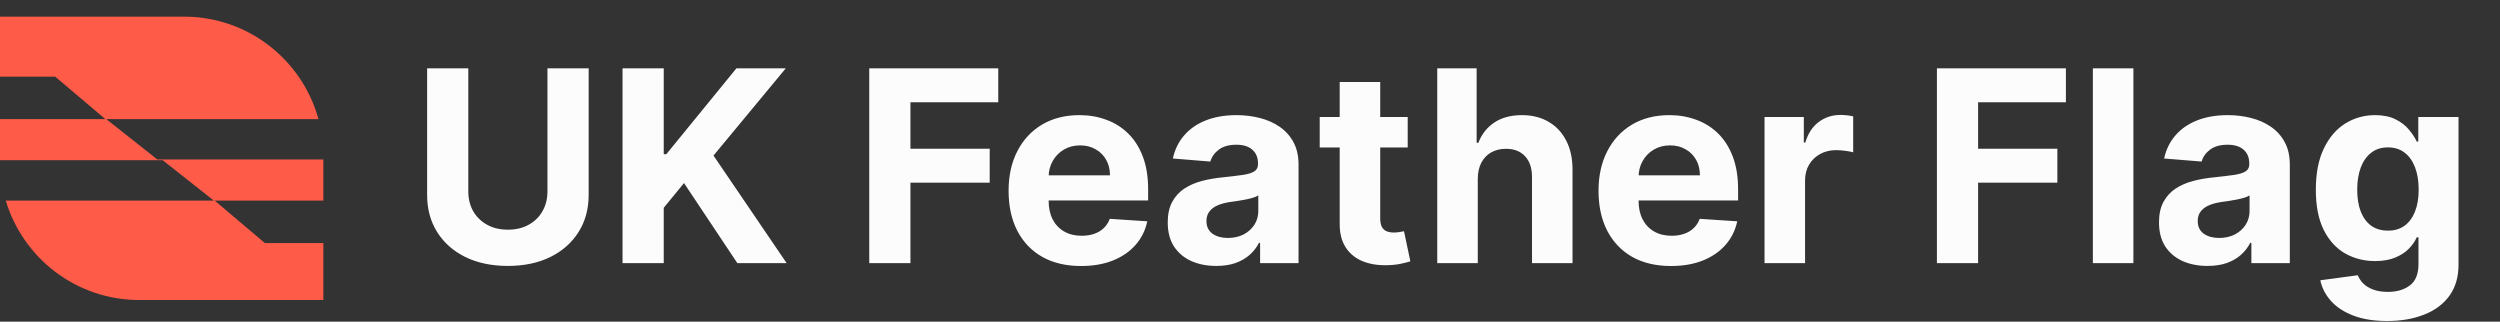
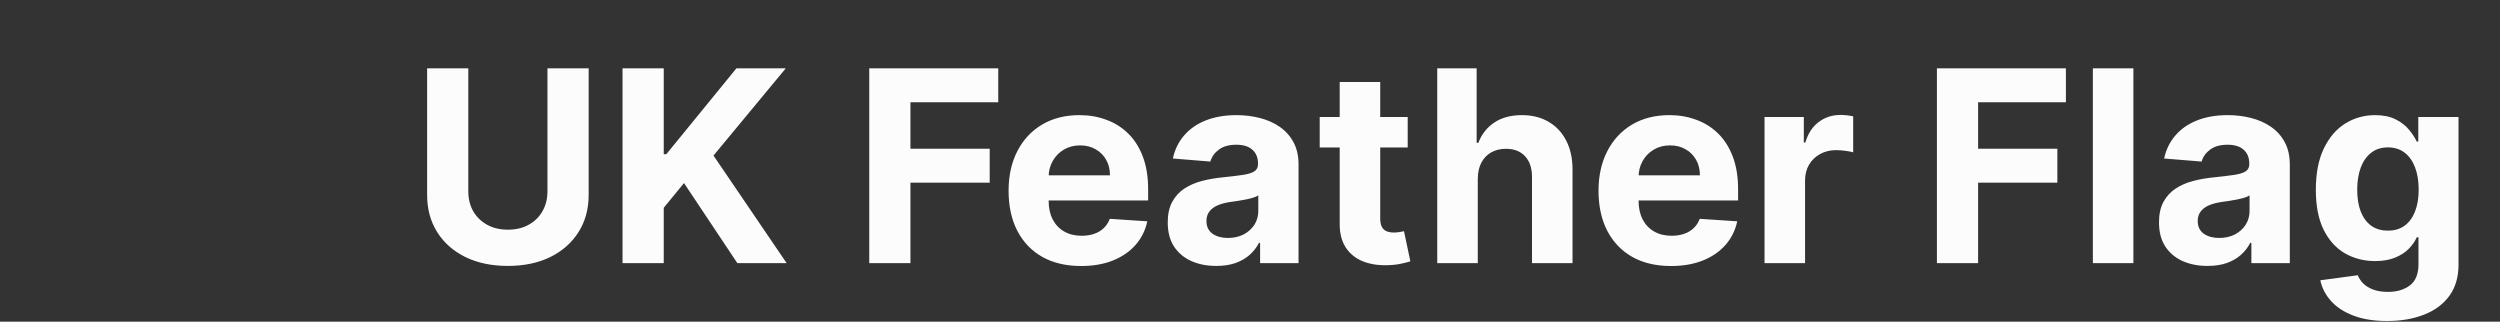
<svg xmlns="http://www.w3.org/2000/svg" width="171" height="22" viewBox="0 0 171 22" fill="none">
  <rect x="0" y="0" width="171" height="22" fill="#333333" stroke="none" />
-   <path fill-rule="evenodd" clip-rule="evenodd" d="M0 1.139V5.243H3.775L7.208 8.149H0V10.959H11.128L14.622 13.719H0.395C1.568 17.653 5.212 20.521 9.527 20.521H22.118V16.625H18.116L14.682 13.719H22.118V10.909H10.763L7.269 8.148H21.782C20.678 4.109 16.981 1.139 12.591 1.139H0Z" fill="#FF5B49" />
  <path d="M37.446 4.673H40.264V13.328C40.264 14.3 40.032 15.15 39.568 15.879C39.108 16.608 38.464 17.176 37.635 17.584C36.807 17.987 35.841 18.189 34.739 18.189C33.633 18.189 32.666 17.987 31.837 17.584C31.009 17.176 30.364 16.608 29.905 15.879C29.445 15.15 29.215 14.3 29.215 13.328V4.673H32.032V13.087C32.032 13.595 32.143 14.046 32.364 14.441C32.59 14.835 32.907 15.146 33.314 15.371C33.722 15.597 34.197 15.71 34.739 15.71C35.286 15.71 35.761 15.597 36.164 15.371C36.572 15.146 36.887 14.835 37.108 14.441C37.334 14.046 37.446 13.595 37.446 13.087V4.673ZM42.582 18V4.673H45.4V10.549H45.575L50.371 4.673H53.748L48.803 10.64L53.807 18H50.436L46.786 12.521L45.4 14.213V18H42.582ZM59.457 18V4.673H68.281V6.996H62.274V10.172H67.695V12.495H62.274V18H59.457ZM73.945 18.195C72.917 18.195 72.032 17.987 71.29 17.57C70.552 17.15 69.984 16.555 69.585 15.788C69.186 15.015 68.987 14.102 68.987 13.048C68.987 12.02 69.186 11.118 69.585 10.341C69.984 9.565 70.546 8.959 71.27 8.526C71.999 8.092 72.854 7.875 73.834 7.875C74.494 7.875 75.108 7.981 75.676 8.194C76.249 8.402 76.747 8.716 77.172 9.137C77.602 9.558 77.936 10.087 78.175 10.725C78.413 11.358 78.532 12.1 78.532 12.95V13.712H70.093V11.994H75.923C75.923 11.595 75.836 11.241 75.663 10.933C75.489 10.625 75.249 10.384 74.941 10.211C74.637 10.033 74.283 9.944 73.88 9.944C73.459 9.944 73.086 10.042 72.761 10.237C72.44 10.428 72.188 10.686 72.006 11.011C71.824 11.332 71.73 11.69 71.726 12.085V13.718C71.726 14.213 71.817 14.64 71.999 15C72.186 15.36 72.448 15.638 72.787 15.833C73.125 16.028 73.526 16.126 73.99 16.126C74.299 16.126 74.581 16.083 74.836 15.996C75.092 15.909 75.311 15.779 75.494 15.605C75.676 15.432 75.815 15.219 75.91 14.968L78.474 15.137C78.344 15.753 78.077 16.291 77.674 16.751C77.274 17.206 76.758 17.562 76.125 17.818C75.496 18.069 74.769 18.195 73.945 18.195ZM83.192 18.189C82.554 18.189 81.986 18.078 81.487 17.857C80.988 17.631 80.593 17.299 80.302 16.861C80.016 16.419 79.873 15.868 79.873 15.208C79.873 14.653 79.975 14.187 80.179 13.809C80.383 13.432 80.66 13.128 81.012 12.898C81.363 12.668 81.762 12.495 82.209 12.378C82.66 12.261 83.133 12.178 83.627 12.131C84.209 12.07 84.677 12.013 85.033 11.961C85.389 11.905 85.647 11.823 85.807 11.714C85.968 11.606 86.048 11.445 86.048 11.233V11.194C86.048 10.781 85.918 10.463 85.658 10.237C85.402 10.011 85.037 9.899 84.565 9.899C84.066 9.899 83.669 10.009 83.374 10.23C83.079 10.447 82.884 10.721 82.788 11.05L80.224 10.842C80.355 10.235 80.61 9.71 80.992 9.267C81.374 8.821 81.866 8.478 82.469 8.239C83.077 7.996 83.779 7.875 84.578 7.875C85.133 7.875 85.664 7.94 86.172 8.07C86.684 8.2 87.137 8.402 87.532 8.675C87.931 8.949 88.245 9.3 88.475 9.729C88.705 10.155 88.82 10.664 88.82 11.259V18H86.191V16.614H86.113C85.953 16.926 85.738 17.202 85.469 17.44C85.2 17.675 84.877 17.859 84.499 17.994C84.122 18.124 83.686 18.189 83.192 18.189ZM83.985 16.276C84.393 16.276 84.753 16.195 85.066 16.035C85.378 15.87 85.623 15.649 85.801 15.371C85.979 15.094 86.068 14.779 86.068 14.428V13.367C85.981 13.423 85.862 13.475 85.71 13.523C85.562 13.566 85.395 13.608 85.209 13.647C85.022 13.681 84.836 13.714 84.649 13.744C84.463 13.77 84.293 13.794 84.142 13.816C83.816 13.864 83.532 13.94 83.289 14.044C83.046 14.148 82.858 14.289 82.723 14.467C82.589 14.64 82.521 14.857 82.521 15.117C82.521 15.495 82.658 15.783 82.931 15.983C83.209 16.178 83.56 16.276 83.985 16.276ZM96.287 8.005V10.087H90.268V8.005H96.287ZM91.635 5.61H94.407V14.929C94.407 15.185 94.446 15.384 94.524 15.527C94.602 15.666 94.71 15.764 94.849 15.82C94.992 15.877 95.157 15.905 95.344 15.905C95.474 15.905 95.604 15.894 95.734 15.872C95.864 15.846 95.964 15.827 96.033 15.814L96.469 17.876C96.331 17.92 96.135 17.97 95.884 18.026C95.632 18.087 95.326 18.124 94.966 18.137C94.298 18.163 93.713 18.074 93.209 17.87C92.71 17.666 92.322 17.349 92.044 16.92C91.767 16.49 91.63 15.948 91.635 15.293V5.61ZM101.08 12.222V18H98.308V4.673H101.002V9.768H101.119C101.344 9.178 101.709 8.716 102.212 8.382C102.715 8.044 103.346 7.875 104.105 7.875C104.8 7.875 105.405 8.027 105.921 8.33C106.442 8.63 106.845 9.061 107.131 9.625C107.422 10.185 107.565 10.855 107.561 11.636V18H104.789V12.131C104.793 11.515 104.637 11.035 104.32 10.693C104.008 10.35 103.57 10.178 103.006 10.178C102.628 10.178 102.294 10.259 102.004 10.419C101.717 10.58 101.492 10.814 101.327 11.122C101.166 11.426 101.084 11.792 101.08 12.222ZM114.297 18.195C113.269 18.195 112.384 17.987 111.642 17.57C110.905 17.15 110.337 16.555 109.938 15.788C109.538 15.015 109.339 14.102 109.339 13.048C109.339 12.02 109.538 11.118 109.938 10.341C110.337 9.565 110.898 8.959 111.623 8.526C112.352 8.092 113.206 7.875 114.187 7.875C114.846 7.875 115.46 7.981 116.028 8.194C116.601 8.402 117.1 8.716 117.525 9.137C117.954 9.558 118.288 10.087 118.527 10.725C118.766 11.358 118.885 12.1 118.885 12.95V13.712H110.445V11.994H116.275C116.275 11.595 116.189 11.241 116.015 10.933C115.842 10.625 115.601 10.384 115.293 10.211C114.989 10.033 114.636 9.944 114.232 9.944C113.811 9.944 113.438 10.042 113.113 10.237C112.792 10.428 112.54 10.686 112.358 11.011C112.176 11.332 112.083 11.69 112.078 12.085V13.718C112.078 14.213 112.169 14.64 112.352 15C112.538 15.36 112.801 15.638 113.139 15.833C113.477 16.028 113.879 16.126 114.343 16.126C114.651 16.126 114.933 16.083 115.189 15.996C115.445 15.909 115.664 15.779 115.846 15.605C116.028 15.432 116.167 15.219 116.262 14.968L118.826 15.137C118.696 15.753 118.429 16.291 118.026 16.751C117.627 17.206 117.111 17.562 116.477 17.818C115.848 18.069 115.122 18.195 114.297 18.195ZM120.694 18V8.005H123.381V9.749H123.485C123.668 9.129 123.973 8.66 124.403 8.343C124.832 8.022 125.327 7.862 125.886 7.862C126.025 7.862 126.175 7.871 126.335 7.888C126.496 7.905 126.637 7.929 126.758 7.959V10.419C126.628 10.38 126.448 10.345 126.218 10.315C125.988 10.285 125.778 10.27 125.587 10.27C125.179 10.27 124.815 10.358 124.494 10.536C124.177 10.71 123.926 10.953 123.739 11.265C123.557 11.578 123.466 11.938 123.466 12.345V18H120.694ZM132.485 18V4.673H141.308V6.996H135.302V10.172H140.723V12.495H135.302V18H132.485ZM145.924 4.673V18H143.152V4.673H145.924ZM150.994 18.189C150.357 18.189 149.788 18.078 149.289 17.857C148.791 17.631 148.396 17.299 148.105 16.861C147.819 16.419 147.676 15.868 147.676 15.208C147.676 14.653 147.778 14.187 147.981 13.809C148.185 13.432 148.463 13.128 148.814 12.898C149.166 12.668 149.565 12.495 150.012 12.378C150.463 12.261 150.936 12.178 151.43 12.131C152.012 12.07 152.48 12.013 152.836 11.961C153.191 11.905 153.45 11.823 153.61 11.714C153.771 11.606 153.851 11.445 153.851 11.233V11.194C153.851 10.781 153.721 10.463 153.46 10.237C153.205 10.011 152.84 9.899 152.367 9.899C151.868 9.899 151.471 10.009 151.176 10.23C150.881 10.447 150.686 10.721 150.591 11.05L148.027 10.842C148.157 10.235 148.413 9.71 148.795 9.267C149.177 8.821 149.669 8.478 150.272 8.239C150.879 7.996 151.582 7.875 152.38 7.875C152.936 7.875 153.467 7.94 153.975 8.07C154.486 8.2 154.94 8.402 155.335 8.675C155.734 8.949 156.048 9.3 156.278 9.729C156.508 10.155 156.623 10.664 156.623 11.259V18H153.994V16.614H153.916C153.755 16.926 153.541 17.202 153.272 17.44C153.003 17.675 152.68 17.859 152.302 17.994C151.925 18.124 151.489 18.189 150.994 18.189ZM151.788 16.276C152.196 16.276 152.556 16.195 152.868 16.035C153.181 15.87 153.426 15.649 153.604 15.371C153.781 15.094 153.87 14.779 153.87 14.428V13.367C153.784 13.423 153.664 13.475 153.513 13.523C153.365 13.566 153.198 13.608 153.011 13.647C152.825 13.681 152.638 13.714 152.452 13.744C152.265 13.77 152.096 13.794 151.944 13.816C151.619 13.864 151.335 13.94 151.092 14.044C150.849 14.148 150.66 14.289 150.526 14.467C150.391 14.64 150.324 14.857 150.324 15.117C150.324 15.495 150.461 15.783 150.734 15.983C151.012 16.178 151.363 16.276 151.788 16.276ZM163.276 21.956C162.378 21.956 161.608 21.833 160.966 21.585C160.329 21.343 159.821 21.011 159.444 20.59C159.066 20.169 158.821 19.696 158.708 19.171L161.272 18.826C161.35 19.026 161.474 19.212 161.643 19.386C161.812 19.559 162.036 19.698 162.313 19.802C162.595 19.911 162.938 19.965 163.342 19.965C163.945 19.965 164.441 19.818 164.832 19.523C165.226 19.232 165.424 18.744 165.424 18.059V16.23H165.307C165.185 16.508 165.003 16.77 164.76 17.017C164.517 17.265 164.205 17.466 163.823 17.623C163.441 17.779 162.986 17.857 162.457 17.857C161.706 17.857 161.023 17.683 160.407 17.336C159.795 16.985 159.307 16.449 158.943 15.729C158.583 15.005 158.403 14.089 158.403 12.983C158.403 11.851 158.587 10.905 158.956 10.146C159.324 9.387 159.815 8.818 160.426 8.441C161.042 8.064 161.717 7.875 162.45 7.875C163.01 7.875 163.478 7.97 163.856 8.161C164.233 8.348 164.537 8.582 164.767 8.864C165.001 9.142 165.181 9.415 165.307 9.684H165.411V8.005H168.163V18.098C168.163 18.948 167.955 19.659 167.539 20.232C167.122 20.805 166.545 21.234 165.808 21.52C165.075 21.811 164.231 21.956 163.276 21.956ZM163.335 15.775C163.782 15.775 164.159 15.664 164.467 15.443C164.78 15.217 165.018 14.896 165.183 14.48C165.352 14.059 165.437 13.556 165.437 12.97C165.437 12.384 165.354 11.877 165.19 11.447C165.025 11.014 164.786 10.677 164.474 10.439C164.161 10.2 163.782 10.081 163.335 10.081C162.88 10.081 162.496 10.204 162.183 10.452C161.871 10.695 161.634 11.033 161.474 11.467C161.313 11.901 161.233 12.402 161.233 12.97C161.233 13.547 161.313 14.046 161.474 14.467C161.639 14.883 161.875 15.206 162.183 15.436C162.496 15.662 162.88 15.775 163.335 15.775Z" fill="#FCFCFC" />
</svg>